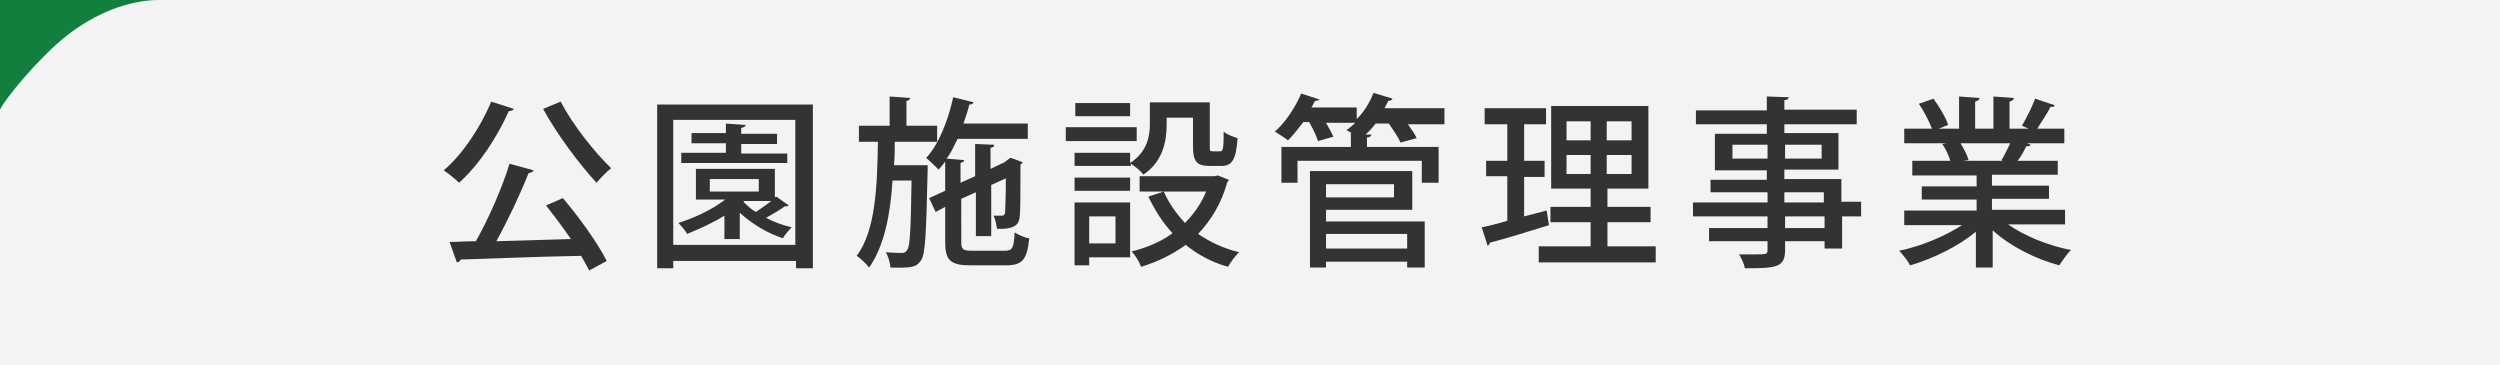
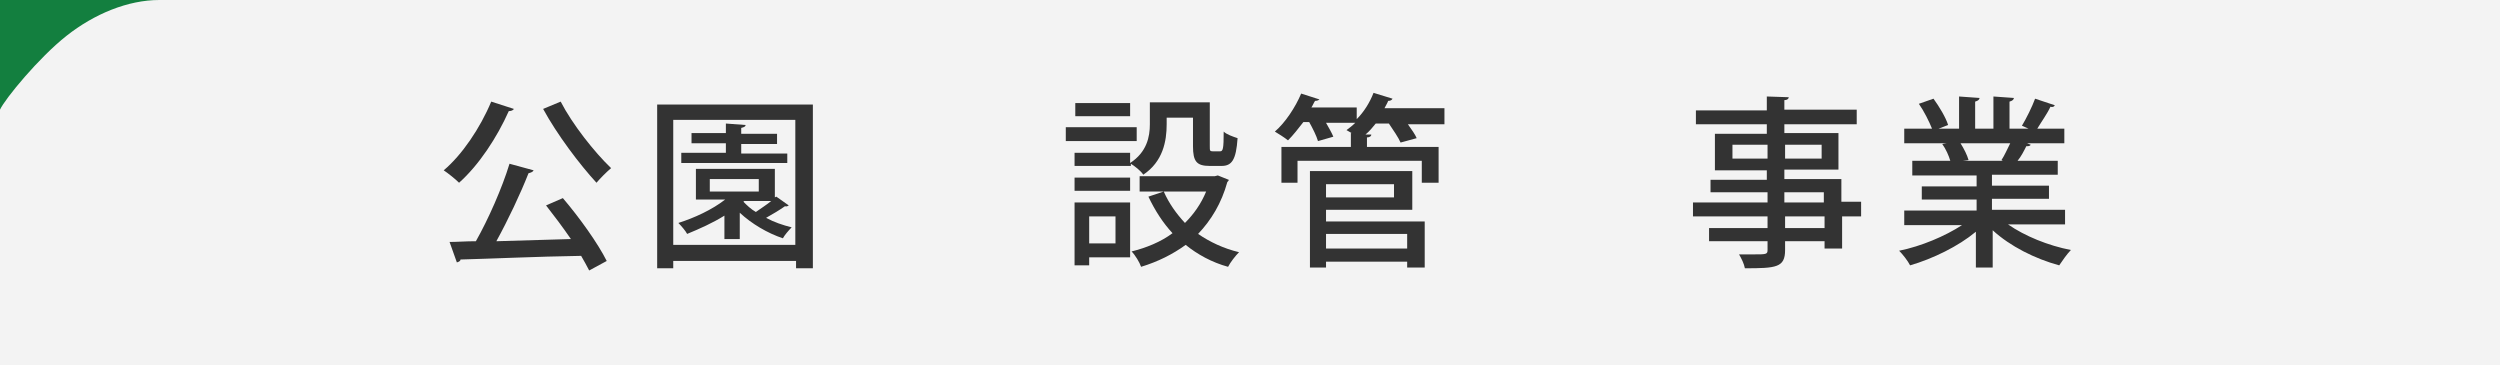
<svg xmlns="http://www.w3.org/2000/svg" version="1.1" id="レイヤー_1" x="0px" y="0px" width="342px" height="50px" viewBox="0 0 342 50" style="enable-background:new 0 0 342 50;" xml:space="preserve">
  <rect x="0" y="0" width="342" height="50" fill="#808080" stroke="none" />
  <style type="text/css">
	.st0{opacity:0.9;fill:#FFFFFF;enable-background:new    ;}
	.st1{fill:#137F3F;}
	.st2{fill:none;}
	.st3{fill:#333333;}
</style>
  <g>
    <path class="st0" d="M0,0h342v50H0V0z" />
    <path class="st1" d="M21.8,0H0v15c0.7-1.5,5.3-7.1,9.1-10.1S17.5,0,21.8,0z" />
-     <path class="st2" d="M0,0h342v50H0V0z" />
    <g>
      <path class="st3" d="M70.3,14.9c-0.1,0.2-0.4,0.3-0.7,0.3c-1.6,3.6-4.1,7.4-6.8,9.8c-0.5-0.5-1.5-1.3-2.1-1.7    c2.5-2.1,5-5.8,6.5-9.4L70.3,14.9z M73,23.3c-0.1,0.2-0.3,0.3-0.7,0.4c-1.1,2.8-2.8,6.4-4.4,9.3c3.1-0.1,6.7-0.2,10.2-0.3    c-1.1-1.6-2.3-3.2-3.4-4.6l2.3-1c2.3,2.7,4.8,6.2,6,8.6l-2.4,1.3c-0.3-0.6-0.7-1.3-1.1-2C73.3,35.1,67,35.4,63,35.5    c0,0.2-0.2,0.3-0.5,0.4l-1-2.8c1,0,2.2-0.1,3.6-0.1c1.7-3,3.6-7.3,4.6-10.6L73,23.3z M76.7,13.9c1.6,3.1,4.6,6.9,6.9,9.1    c-0.6,0.5-1.5,1.4-2,2c-2.3-2.5-5.4-6.6-7.3-10.1L76.7,13.9z" />
      <path class="st3" d="M89.9,14.3h21.3v22.4h-2.3v-1H92.1v1h-2.2V14.3z M92.1,33.5h16.7V16.4H92.1V33.5z M106.2,26.9l1.7,1.2    c-0.1,0.1-0.4,0.2-0.5,0.1c-0.7,0.5-1.7,1.1-2.6,1.6c1.1,0.6,2.3,1,3.5,1.3c-0.4,0.4-1,1.1-1.2,1.5c-2.1-0.7-4.3-2-5.9-3.5v3.6    h-2.1v-3.2c-1.6,1-3.4,1.8-5.1,2.5c-0.2-0.4-0.8-1.1-1.2-1.5c2.2-0.7,4.6-1.8,6.4-3.2h-4v-4.2h10.8v3.9L106.2,26.9z M107.7,20.9    v1.4H93.2v-1.4h6.1v-1.3h-4.7v-1.4h4.7v-1.3l2.7,0.2c0,0.2-0.2,0.3-0.6,0.4v0.8h4.9v1.4h-4.9v1.3H107.7z M97.1,24.5v1.7h6.7v-1.7    H97.1z M101.8,27.5l-0.1,0.1c0.5,0.5,1,1,1.7,1.4c0.7-0.5,1.5-1,2.1-1.5H101.8z" />
-       <path class="st3" d="M125.8,22.6l1.1,0c0,0.2,0,0.5,0,0.8c-0.2,8.5-0.3,11.4-0.9,12.2c-0.6,0.9-1.1,1.1-4.2,1    c0-0.6-0.3-1.5-0.6-2.1c0.9,0.1,1.8,0.1,2.2,0.1c0.3,0,0.5-0.1,0.7-0.4c0.4-0.5,0.5-2.9,0.6-9.5h-2.6c-0.3,4.6-1.1,8.9-3.2,11.9    c-0.4-0.5-1.1-1.2-1.7-1.6c2.6-3.5,2.8-9.5,2.9-15.6h-2.6v-2.2h4.2v-4l2.8,0.2c0,0.2-0.2,0.4-0.5,0.4v3.4h4.2v2.2h-5.8    c0,1,0,2.1-0.1,3.2H125.8z M131.5,33.1c0,1,0.2,1.2,1.5,1.2h4.5c1,0,1.2-0.4,1.3-2.5c0.5,0.3,1.3,0.7,2,0.8    c-0.3,2.9-0.9,3.7-3.2,3.7h-4.8c-2.8,0-3.5-0.7-3.5-3.2v-4.8L128,29l-0.9-1.9l2.2-1v-4c-0.3,0.4-0.6,0.8-0.9,1.1    c-0.4-0.4-1.2-1.2-1.7-1.6c1.7-1.8,3-5.1,3.7-8.3l2.8,0.7c-0.1,0.2-0.3,0.3-0.6,0.3c-0.2,0.9-0.5,1.7-0.8,2.6h8.8v2.1H131    c-0.5,1-0.9,1.9-1.5,2.7l2.4,0.2c0,0.2-0.2,0.3-0.5,0.4V25l2-0.9v-4.4l2.6,0.1c0,0.2-0.1,0.4-0.5,0.4v2.9l1.9-0.9    c0.4-0.3,0.4-0.3,0.8-0.6c0.5,0.1,0.9,0.3,1.7,0.6c0,0.1-0.1,0.2-0.3,0.3c0,3.5,0,6.4-0.1,7.1c-0.1,1-0.5,1.8-3.1,1.7    c-0.1-0.5-0.2-1.3-0.5-1.8c0.4,0,0.9,0,1.1,0c0.2,0,0.4,0,0.5-0.4c0-0.3,0.1-2.1,0.1-4.7l-2,0.9v7h-2.1v-6l-2,0.9V33.1z" />
      <path class="st3" d="M155.5,17.4v1.9h-9.7v-1.9H155.5z M154.6,27.7v7.5H149v1.1h-2v-8.6H154.6z M159.6,16.1V17    c0,2.3-0.5,5.1-3.2,6.9c-0.3-0.5-1.2-1.2-1.7-1.5v0.3H147v-1.8h7.6v1.4c2.3-1.5,2.7-3.6,2.7-5.3v-3h8.2v6c0,0.6,0,0.7,0.4,0.7h1    c0.4,0,0.5-0.3,0.5-2.7c0.4,0.4,1.3,0.7,1.9,0.9c-0.2,3-0.8,3.8-2.2,3.8h-1.6c-1.8,0-2.3-0.6-2.3-2.7v-3.9H159.6z M147,26.1v-1.8    h7.6v1.8H147z M154.6,14.1v1.8h-7.5v-1.8H154.6z M152.6,29.6H149v3.7h3.6V29.6z M166.6,24l1.5,0.6c0,0.1-0.1,0.2-0.2,0.3    c-0.8,2.9-2.2,5.2-4,7.1c1.6,1.1,3.5,2,5.6,2.5c-0.5,0.5-1.2,1.4-1.5,2c-2.2-0.6-4.2-1.7-5.8-3c-1.8,1.3-3.8,2.3-6.1,3    c-0.2-0.6-0.8-1.6-1.3-2.1c2-0.5,4-1.3,5.6-2.5c-1.3-1.4-2.4-3.1-3.3-5l2.1-0.7c0.7,1.6,1.7,3,2.9,4.3c1.2-1.2,2.2-2.6,2.9-4.3    h-9.1v-2.1h10.3L166.6,24z" />
      <path class="st3" d="M197.6,15.1V17h-5c0.5,0.7,1,1.4,1.2,1.9l-2.2,0.6c-0.3-0.7-1-1.7-1.6-2.6h-1.8c-0.4,0.5-0.9,1.1-1.4,1.5    l0.8,0c0,0.2-0.2,0.4-0.6,0.4v1.3h9.8v4.9h-2.3v-3h-17v3h-2.2v-4.9h9.5v-1.9h0.1l-0.7-0.4c0.4-0.3,0.8-0.6,1.2-1h-4    c0.4,0.7,0.8,1.4,1,1.9l-2.1,0.6c-0.2-0.7-0.7-1.7-1.2-2.6h-0.8c-0.7,0.9-1.4,1.8-2.1,2.5c-0.5-0.4-1.3-0.9-1.8-1.2    c1.4-1.2,2.8-3.3,3.6-5.2l2.5,0.8c-0.1,0.1-0.3,0.2-0.6,0.2c-0.2,0.3-0.3,0.6-0.5,0.9h6.2v1.6c1-1,1.8-2.3,2.3-3.6l2.6,0.8    c-0.1,0.2-0.3,0.3-0.6,0.3c-0.1,0.3-0.3,0.6-0.5,1H197.6z M181.4,28.8v1.5h13.5v6.3h-2.4v-0.8h-11.1v0.8h-2.2V23.4h14v5.3H181.4z     M190.7,25.2h-9.3V27h9.3V25.2z M192.5,32h-11.1v2h11.1V32z" />
-       <path class="st3" d="M208.5,29.6l3.1-0.8c0,0.1,0,0.2,0.3,2c-2.9,0.9-6.1,1.9-8.1,2.4c0,0.2-0.2,0.4-0.3,0.4l-0.8-2.5    c1-0.2,2.2-0.5,3.5-0.9v-6.1h-2.9V22h2.9v-5h-3.1v-2.2h8.4v2.2h-3v5h2.8v2.2h-2.8V29.6z M219.8,33.7h6.7v2.2h-16v-2.2h7.1v-3.3    h-5.5v-2.1h5.5v-2.5h-5.4V14.5h13.3v11.3h-5.6v2.5h5.9v2.1h-5.9V33.7z M214.3,16.6v2.6h3.3v-2.6H214.3z M214.3,23.8h3.3v-2.6h-3.3    V23.8z M223.2,19.2v-2.6h-3.4v2.6H223.2z M223.2,23.8v-2.6h-3.4v2.6H223.2z" />
      <path class="st3" d="M254.6,27.7v1.9H252v4.4h-2.4V33h-5.4v1.2c0,2.4-1.2,2.5-5.5,2.5c-0.1-0.6-0.5-1.4-0.8-1.9c0.7,0,1.4,0,2,0    c1.7,0,1.9,0,1.9-0.6V33h-8v-1.8h8v-1.6h-10.2v-1.9h10.2v-1.4H234v-1.7h7.7v-1.3h-7.1v-5h7.1V17h-9.7v-1.9h9.7v-1.9l3,0.1    c0,0.2-0.2,0.4-0.6,0.4v1.3h9.9V17h-9.9v1.2h7.4v5h-7.4v1.3h7.8v3.1H254.6z M237,21.7h4.8v-1.9H237V21.7z M249.2,19.8h-5v1.9h5    V19.8z M244.1,26.3v1.4h5.4v-1.4H244.1z M249.6,31.2v-1.6h-5.4v1.6H249.6z" />
      <path class="st3" d="M282.7,30.7h-8c2.3,1.6,5.5,2.9,8.6,3.5c-0.5,0.5-1.2,1.5-1.6,2.1c-3.3-0.9-6.7-2.6-9.1-4.8v5.1h-2.3v-4.9    c-2.4,2-5.9,3.7-9,4.6c-0.3-0.6-1-1.5-1.5-2c3-0.6,6.3-2,8.6-3.5h-7.9v-2h9.9v-1.5h-7.5v-1.8h7.5v-1.5h-8.8V22h5.2    c-0.2-0.7-0.6-1.6-1.1-2.3l0.6-0.1v0l-5.8,0v-2h3.8c-0.4-1-1.1-2.4-1.8-3.4l2-0.7c0.8,1.1,1.7,2.6,2,3.6l-1.3,0.5h2.8v-4.4    l2.8,0.2c0,0.2-0.2,0.4-0.6,0.5v3.7h2.5v-4.4l2.8,0.2c0,0.2-0.2,0.4-0.6,0.5v3.7h2.6l-0.9-0.4c0.6-1,1.4-2.6,1.8-3.7l2.7,0.9    c-0.1,0.2-0.3,0.3-0.6,0.2c-0.4,0.9-1.2,2-1.8,3h3.7v2h-5.1l0.5,0.2c-0.1,0.2-0.3,0.2-0.6,0.2c-0.3,0.6-0.7,1.4-1.2,2h5.5v1.9h-9    v1.5h7.8v1.8h-7.8v1.5h10V30.7z M273.8,21.9c0.4-0.6,0.8-1.5,1.2-2.3h-6.8c0.5,0.8,0.9,1.6,1.1,2.3l-0.8,0.1h5.5L273.8,21.9z" />
    </g>
  </g>
</svg>